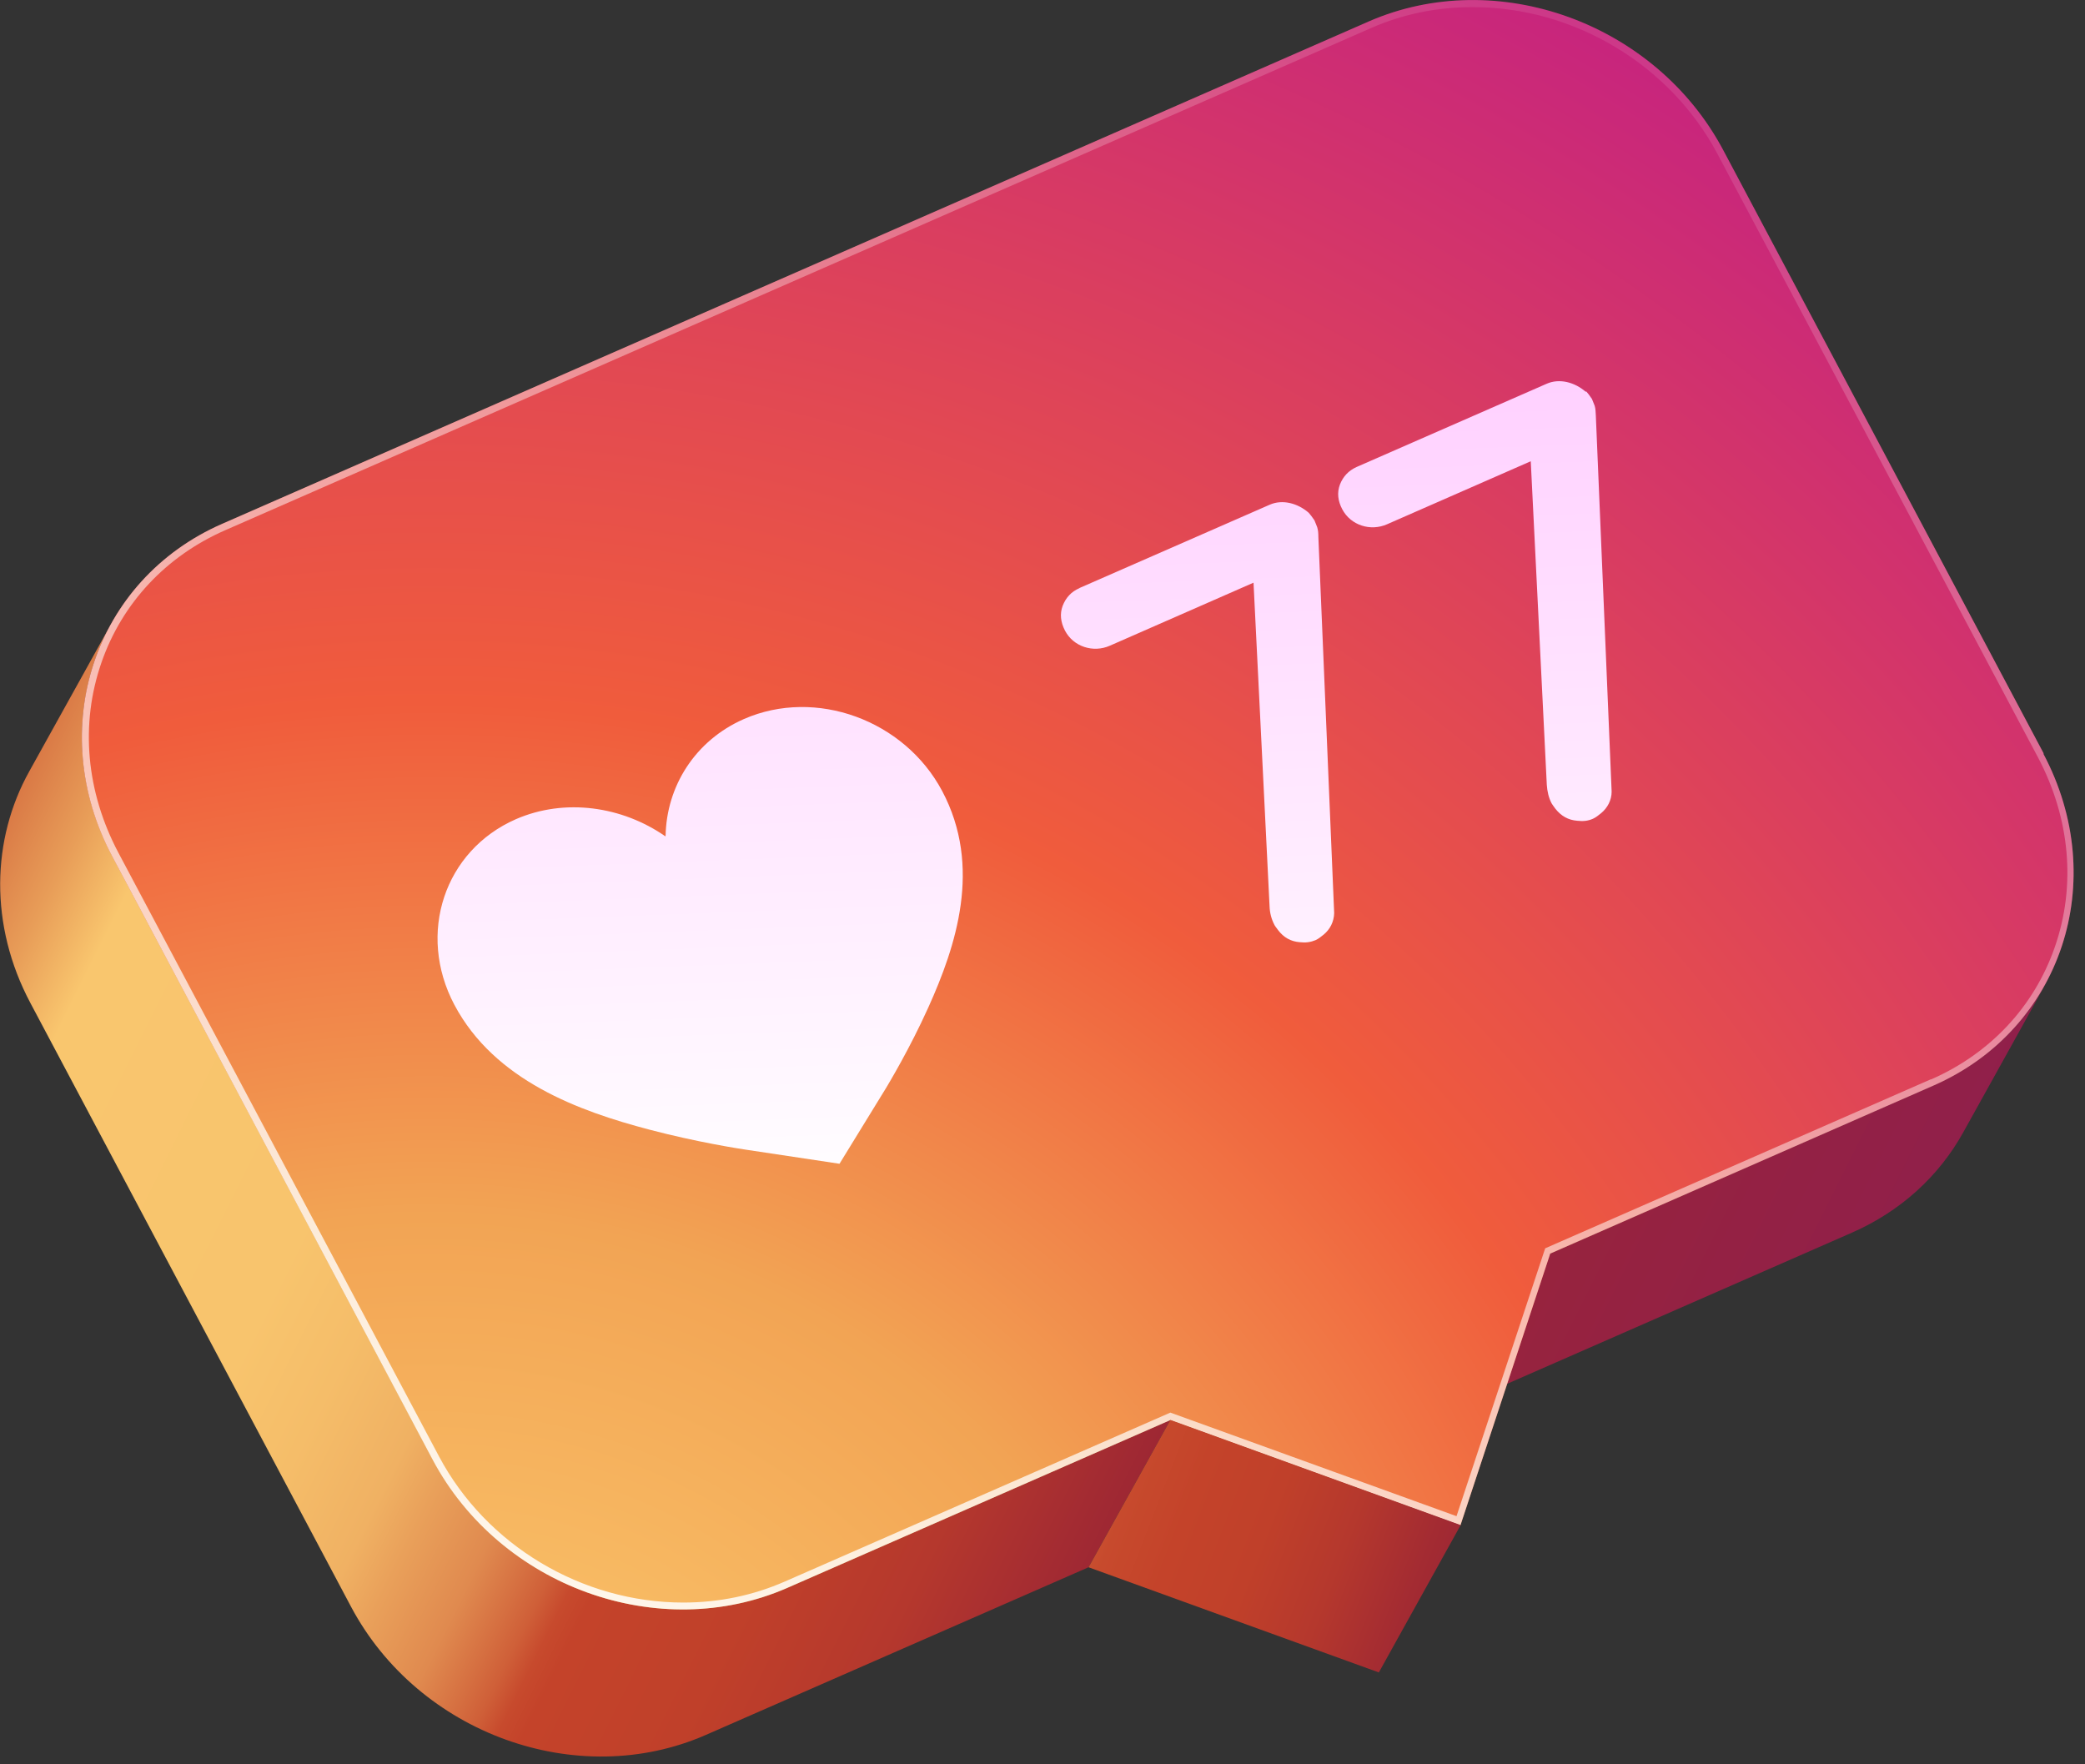
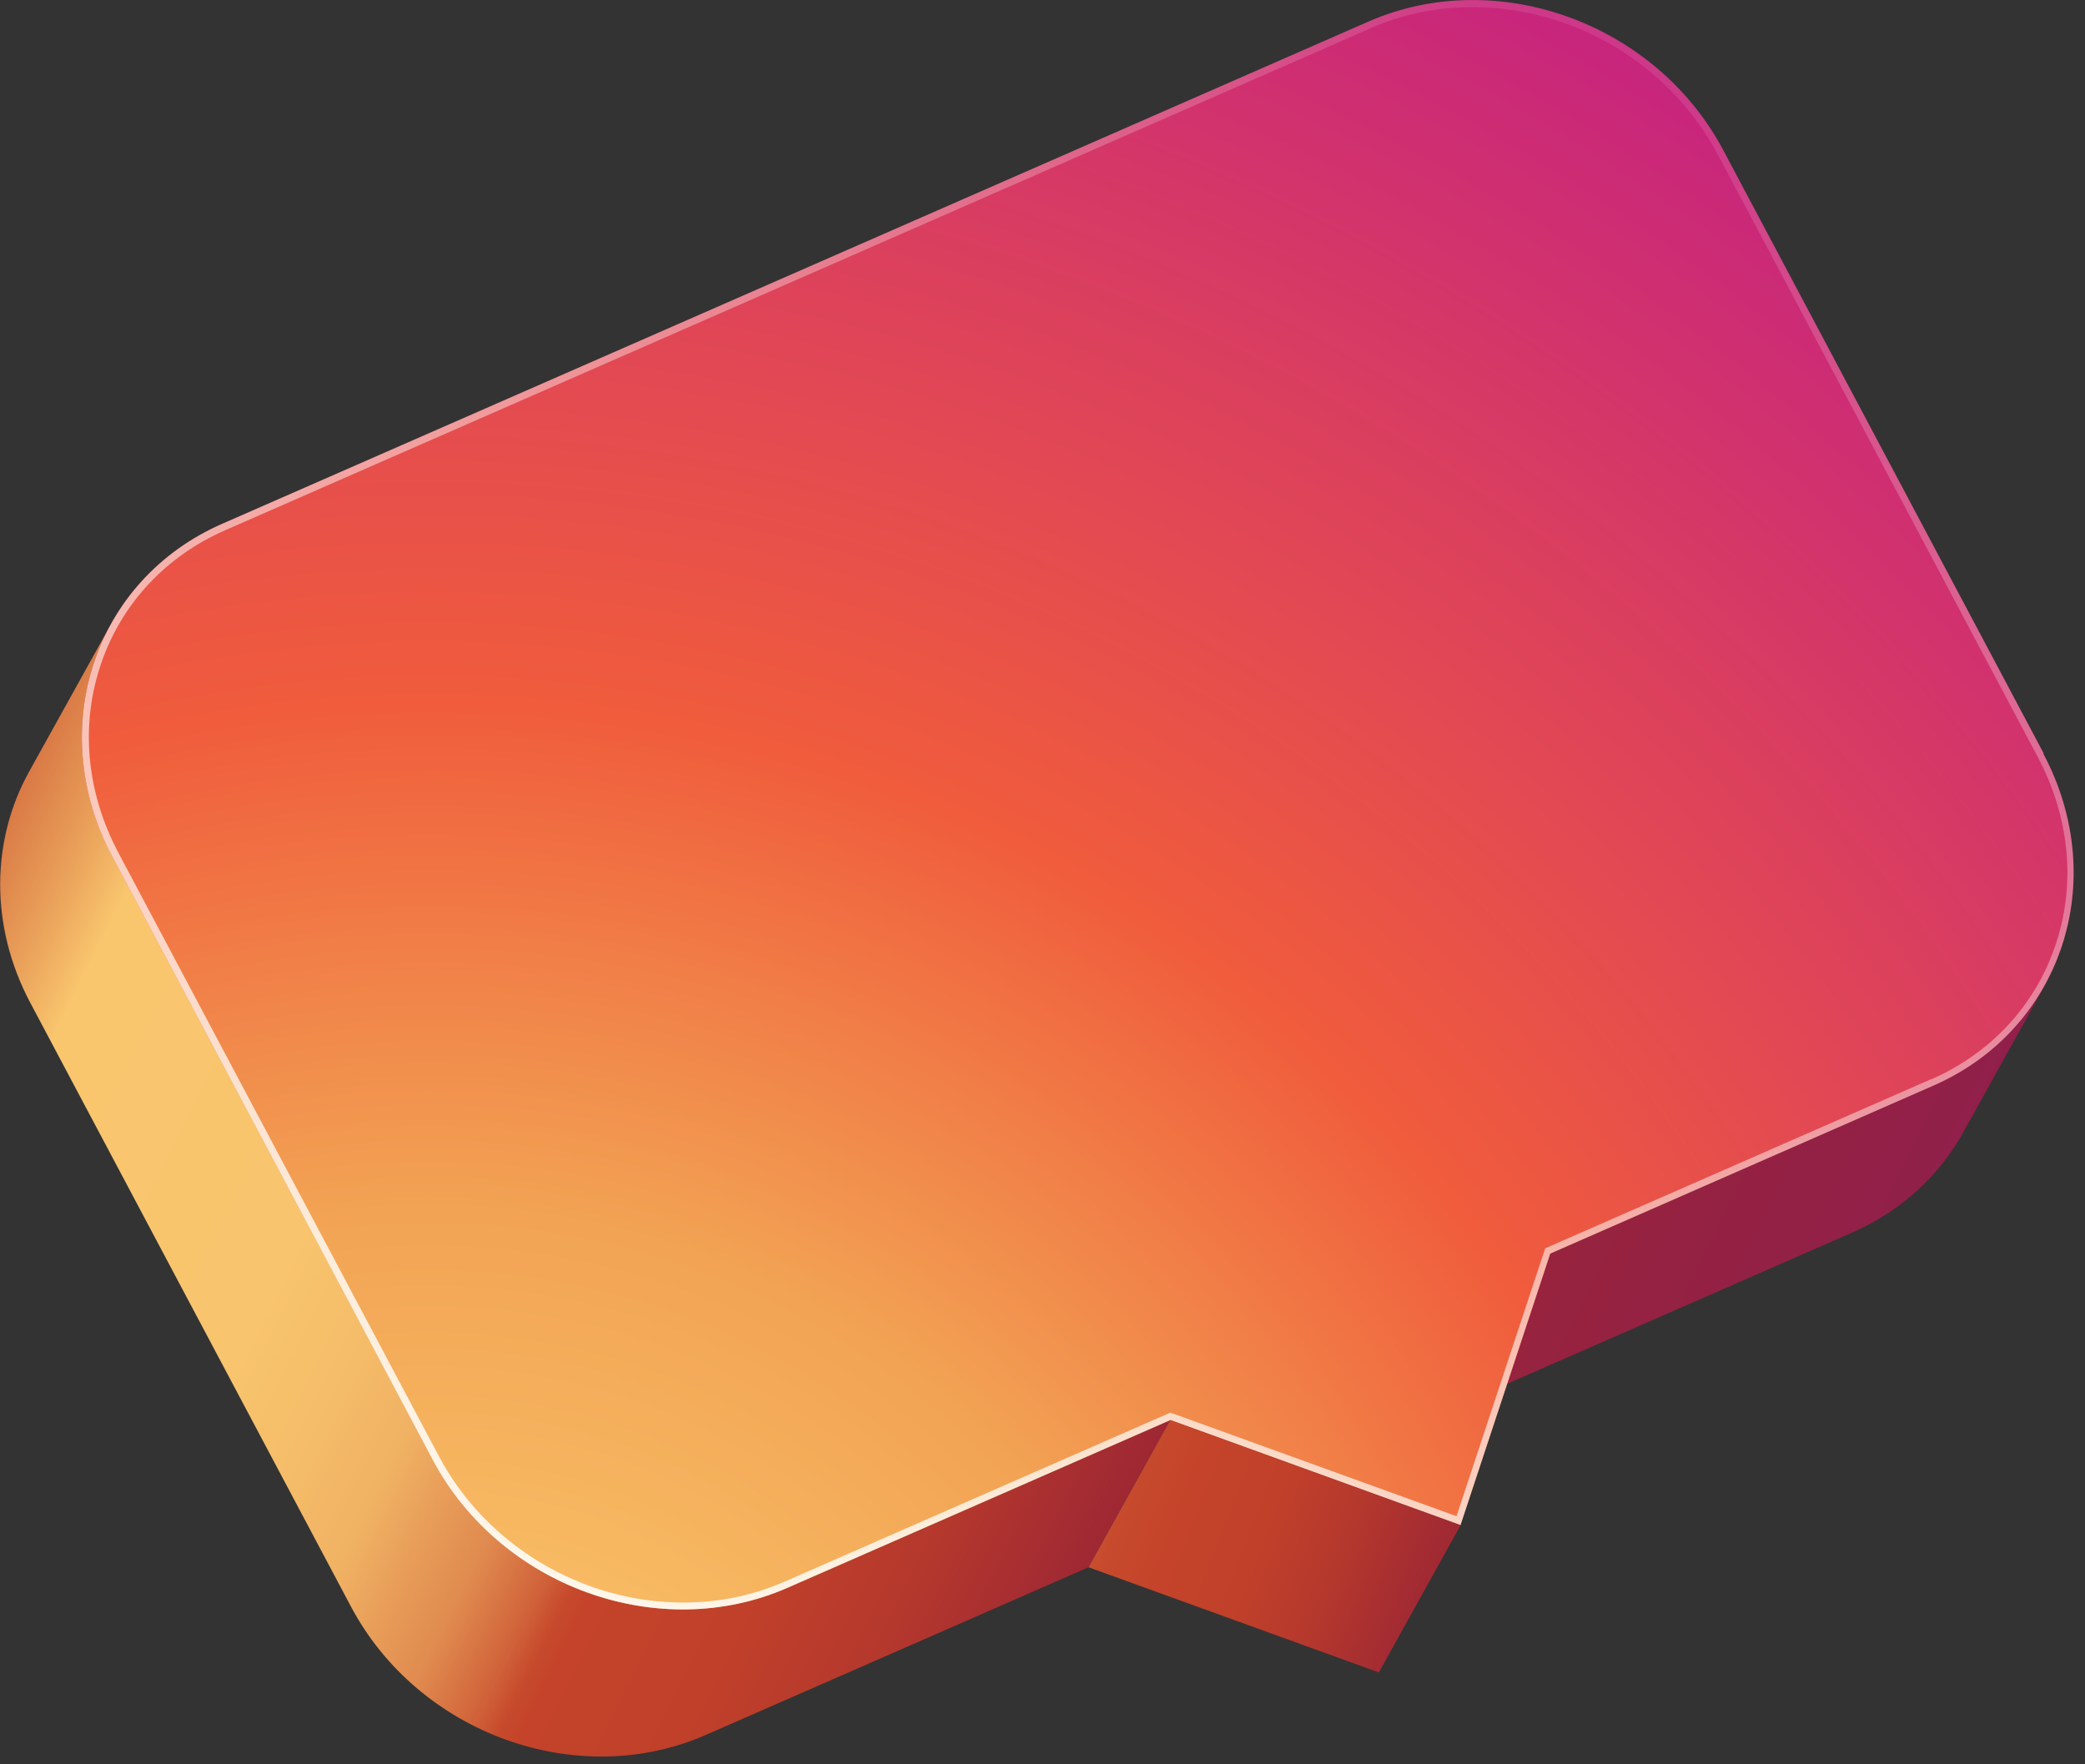
<svg xmlns="http://www.w3.org/2000/svg" width="91" height="77" viewBox="0 0 91 77" fill="none">
  <rect x="0" y="0" width="91" height="77" fill="#333333" stroke="none" />
  <g clip-path="url(#clip0_6181_8414)">
    <path d="M89.25 43L85.68 49.43C84.64 51.3 82.99 52.85 80.82 53.8L64.1 61.13L67.67 54.7L84.39 47.37C86.56 46.42 88.21 44.87 89.25 43ZM34.37 69.29C28.77 71.74 21.83 69.24 18.89 63.69L4.9 37.35C4 35.65 3.57 33.86 3.58 32.12C3.58 31.25 3.7 30.4 3.91 29.58C4.12 28.76 4.44 27.97 4.85 27.23L1.28 33.66C-0.37 36.62 -0.48 40.38 1.33 43.78L15.32 70.12C18.27 75.67 25.2 78.17 30.8 75.72L47.51 68.4L51.08 61.97L34.37 69.29Z" fill="url(#paint0_linear_6181_8414)" />
    <path d="M89.2 32.89L75.21 6.55C72.26 1 65.33 -1.51 59.73 0.94L9.7 22.86C4.1 25.31 1.95 31.81 4.89 37.36L18.88 63.7C21.83 69.25 28.76 71.75 34.36 69.3L51.07 61.98L63.74 66.57L67.66 54.71L84.38 47.38C89.98 44.93 92.13 38.44 89.18 32.89H89.2Z" fill="url(#paint1_radial_6181_8414)" />
    <path style="mix-blend-mode:overlay" d="M89.2 32.89L75.21 6.55C72.26 1 65.33 -1.51 59.73 0.94L9.7 22.86C4.1 25.31 1.95 31.81 4.89 37.36L18.88 63.7C21.83 69.25 28.76 71.75 34.36 69.3L51.07 61.98L63.74 66.57L67.66 54.71L84.38 47.38C89.98 44.93 92.13 38.44 89.18 32.89H89.2ZM84.28 47.1L67.44 54.48L63.57 66.17L51.08 61.65L34.26 69.02C32.87 69.63 31.38 69.94 29.82 69.94C25.4 69.94 21.22 67.44 19.16 63.56L5.17 37.22C3.76 34.56 3.49 31.61 4.43 28.91C5.33 26.32 7.25 24.27 9.83 23.14L59.85 1.22C61.24 0.61 62.73 0.31 64.28 0.31C68.7 0.31 72.88 2.82 74.95 6.7L88.94 33.04C90.35 35.7 90.62 38.65 89.68 41.34C88.78 43.93 86.86 45.98 84.28 47.11V47.1Z" fill="url(#paint2_linear_6181_8414)" />
-     <path d="M69.23 17.08C69.3 17.16 69.38 17.26 69.48 17.41L69.5 17.46C69.5 17.46 69.55 17.59 69.6 17.71C69.64 17.84 69.64 17.97 69.65 18.13L70.34 34.55C70.34 34.92 70.16 35.26 69.88 35.49C69.76 35.59 69.64 35.68 69.53 35.73C69.31 35.83 69.09 35.85 68.84 35.82C68.45 35.79 68.14 35.62 67.88 35.29C67.81 35.19 67.74 35.1 67.72 35.06C67.59 34.81 67.53 34.54 67.51 34.25L66.81 20.13L60.54 22.88C59.82 23.2 58.95 22.93 58.58 22.22C58.39 21.86 58.35 21.5 58.48 21.15C58.62 20.79 58.86 20.54 59.21 20.38L67.5 16.75C68.06 16.5 68.73 16.68 69.21 17.1L69.23 17.08ZM47.11 25.67C46.76 25.82 46.52 26.08 46.38 26.44C46.25 26.79 46.29 27.15 46.48 27.52C46.85 28.23 47.72 28.5 48.44 28.18L54.71 25.43L55.41 39.55C55.42 39.84 55.49 40.11 55.62 40.36C55.64 40.41 55.71 40.49 55.78 40.59C56.03 40.92 56.34 41.09 56.73 41.12C56.99 41.15 57.2 41.12 57.42 41.03C57.53 40.98 57.65 40.89 57.77 40.79C58.05 40.56 58.22 40.23 58.23 39.85L57.54 23.43C57.54 23.27 57.53 23.14 57.49 23.01C57.44 22.89 57.41 22.8 57.39 22.76L57.37 22.71C57.27 22.56 57.19 22.46 57.12 22.38C56.64 21.96 55.97 21.78 55.41 22.03L47.12 25.66L47.11 25.67ZM29.04 36.5C27.16 35.19 24.66 34.82 22.52 35.75C19.39 37.12 18.19 40.75 19.83 43.85C21.59 47.17 25.3 48.5 28.34 49.3C30.43 49.85 32.31 50.14 32.52 50.17L36.64 50.79L38.68 47.47C38.78 47.3 39.7 45.78 40.52 43.96C41.72 41.3 42.88 37.83 41.12 34.52C39.47 31.42 35.6 30.01 32.47 31.38C30.33 32.32 29.09 34.32 29.05 36.48L29.04 36.5Z" fill="url(#paint3_linear_6181_8414)" />
    <path d="M51.08 61.97L47.51 68.4L60.18 72.99L63.75 66.56L51.08 61.97Z" fill="url(#paint4_linear_6181_8414)" />
  </g>
  <defs>
    <linearGradient id="paint0_linear_6181_8414" x1="-0.97" y1="31.3" x2="91.08" y2="77.15" gradientUnits="userSpaceOnUse">
      <stop offset="0.02" stop-color="#D56E40" />
      <stop offset="0.06" stop-color="#E89D58" />
      <stop offset="0.09" stop-color="#F9C66E" />
      <stop offset="0.22" stop-color="#F8C46D" />
      <stop offset="0.26" stop-color="#F5BD69" />
      <stop offset="0.3" stop-color="#F0B163" />
      <stop offset="0.32" stop-color="#E9A05A" />
      <stop offset="0.35" stop-color="#E08A4F" />
      <stop offset="0.37" stop-color="#D56E40" />
      <stop offset="0.38" stop-color="#CF5F38" />
      <stop offset="0.39" stop-color="#C74A2D" />
      <stop offset="0.4" stop-color="#C4432A" />
      <stop offset="0.46" stop-color="#C0402A" />
      <stop offset="0.52" stop-color="#B5382D" />
      <stop offset="0.57" stop-color="#A32B32" />
      <stop offset="0.59" stop-color="#9C2634" />
      <stop offset="1" stop-color="#891B59" />
    </linearGradient>
    <radialGradient id="paint1_radial_6181_8414" cx="0" cy="0" r="1" gradientUnits="userSpaceOnUse" gradientTransform="translate(18.51 87.71) scale(150.21 150.21)">
      <stop stop-color="#FFD676" />
      <stop offset="0.23" stop-color="#F2A454" />
      <stop offset="0.38" stop-color="#F05C3C" />
      <stop offset="0.71" stop-color="#C21D86" />
    </radialGradient>
    <linearGradient id="paint2_linear_6181_8414" x1="19.78" y1="91.51" x2="68.42" y2="-9.07" gradientUnits="userSpaceOnUse">
      <stop offset="0.08" stop-color="white" />
      <stop offset="1" stop-color="white" stop-opacity="0" />
    </linearGradient>
    <linearGradient id="paint3_linear_6181_8414" x1="45.29" y1="52.6" x2="43.25" y2="-0.88" gradientUnits="userSpaceOnUse">
      <stop stop-color="white" />
      <stop offset="0.88" stop-color="#FFC1FF" />
      <stop offset="1" stop-color="#FFB9FF" />
    </linearGradient>
    <linearGradient id="paint4_linear_6181_8414" x1="15.23" y1="51.9" x2="96.46" y2="83.22" gradientUnits="userSpaceOnUse">
      <stop stop-color="#F9C66E" />
      <stop offset="0.17" stop-color="#F8C46D" />
      <stop offset="0.23" stop-color="#F5BD69" />
      <stop offset="0.28" stop-color="#F0B163" />
      <stop offset="0.31" stop-color="#E9A05A" />
      <stop offset="0.34" stop-color="#E08A4F" />
      <stop offset="0.37" stop-color="#D56E40" />
      <stop offset="0.39" stop-color="#CF5F38" />
      <stop offset="0.42" stop-color="#C74A2D" />
      <stop offset="0.45" stop-color="#C4432A" />
      <stop offset="0.49" stop-color="#C0402A" />
      <stop offset="0.53" stop-color="#B5382D" />
      <stop offset="0.57" stop-color="#A32B32" />
      <stop offset="0.59" stop-color="#9C2634" />
      <stop offset="1" stop-color="#891B59" />
    </linearGradient>
    <clipPath id="clip0_6181_8414">
      <rect width="90.52" height="76.67" fill="white" />
    </clipPath>
  </defs>
</svg>